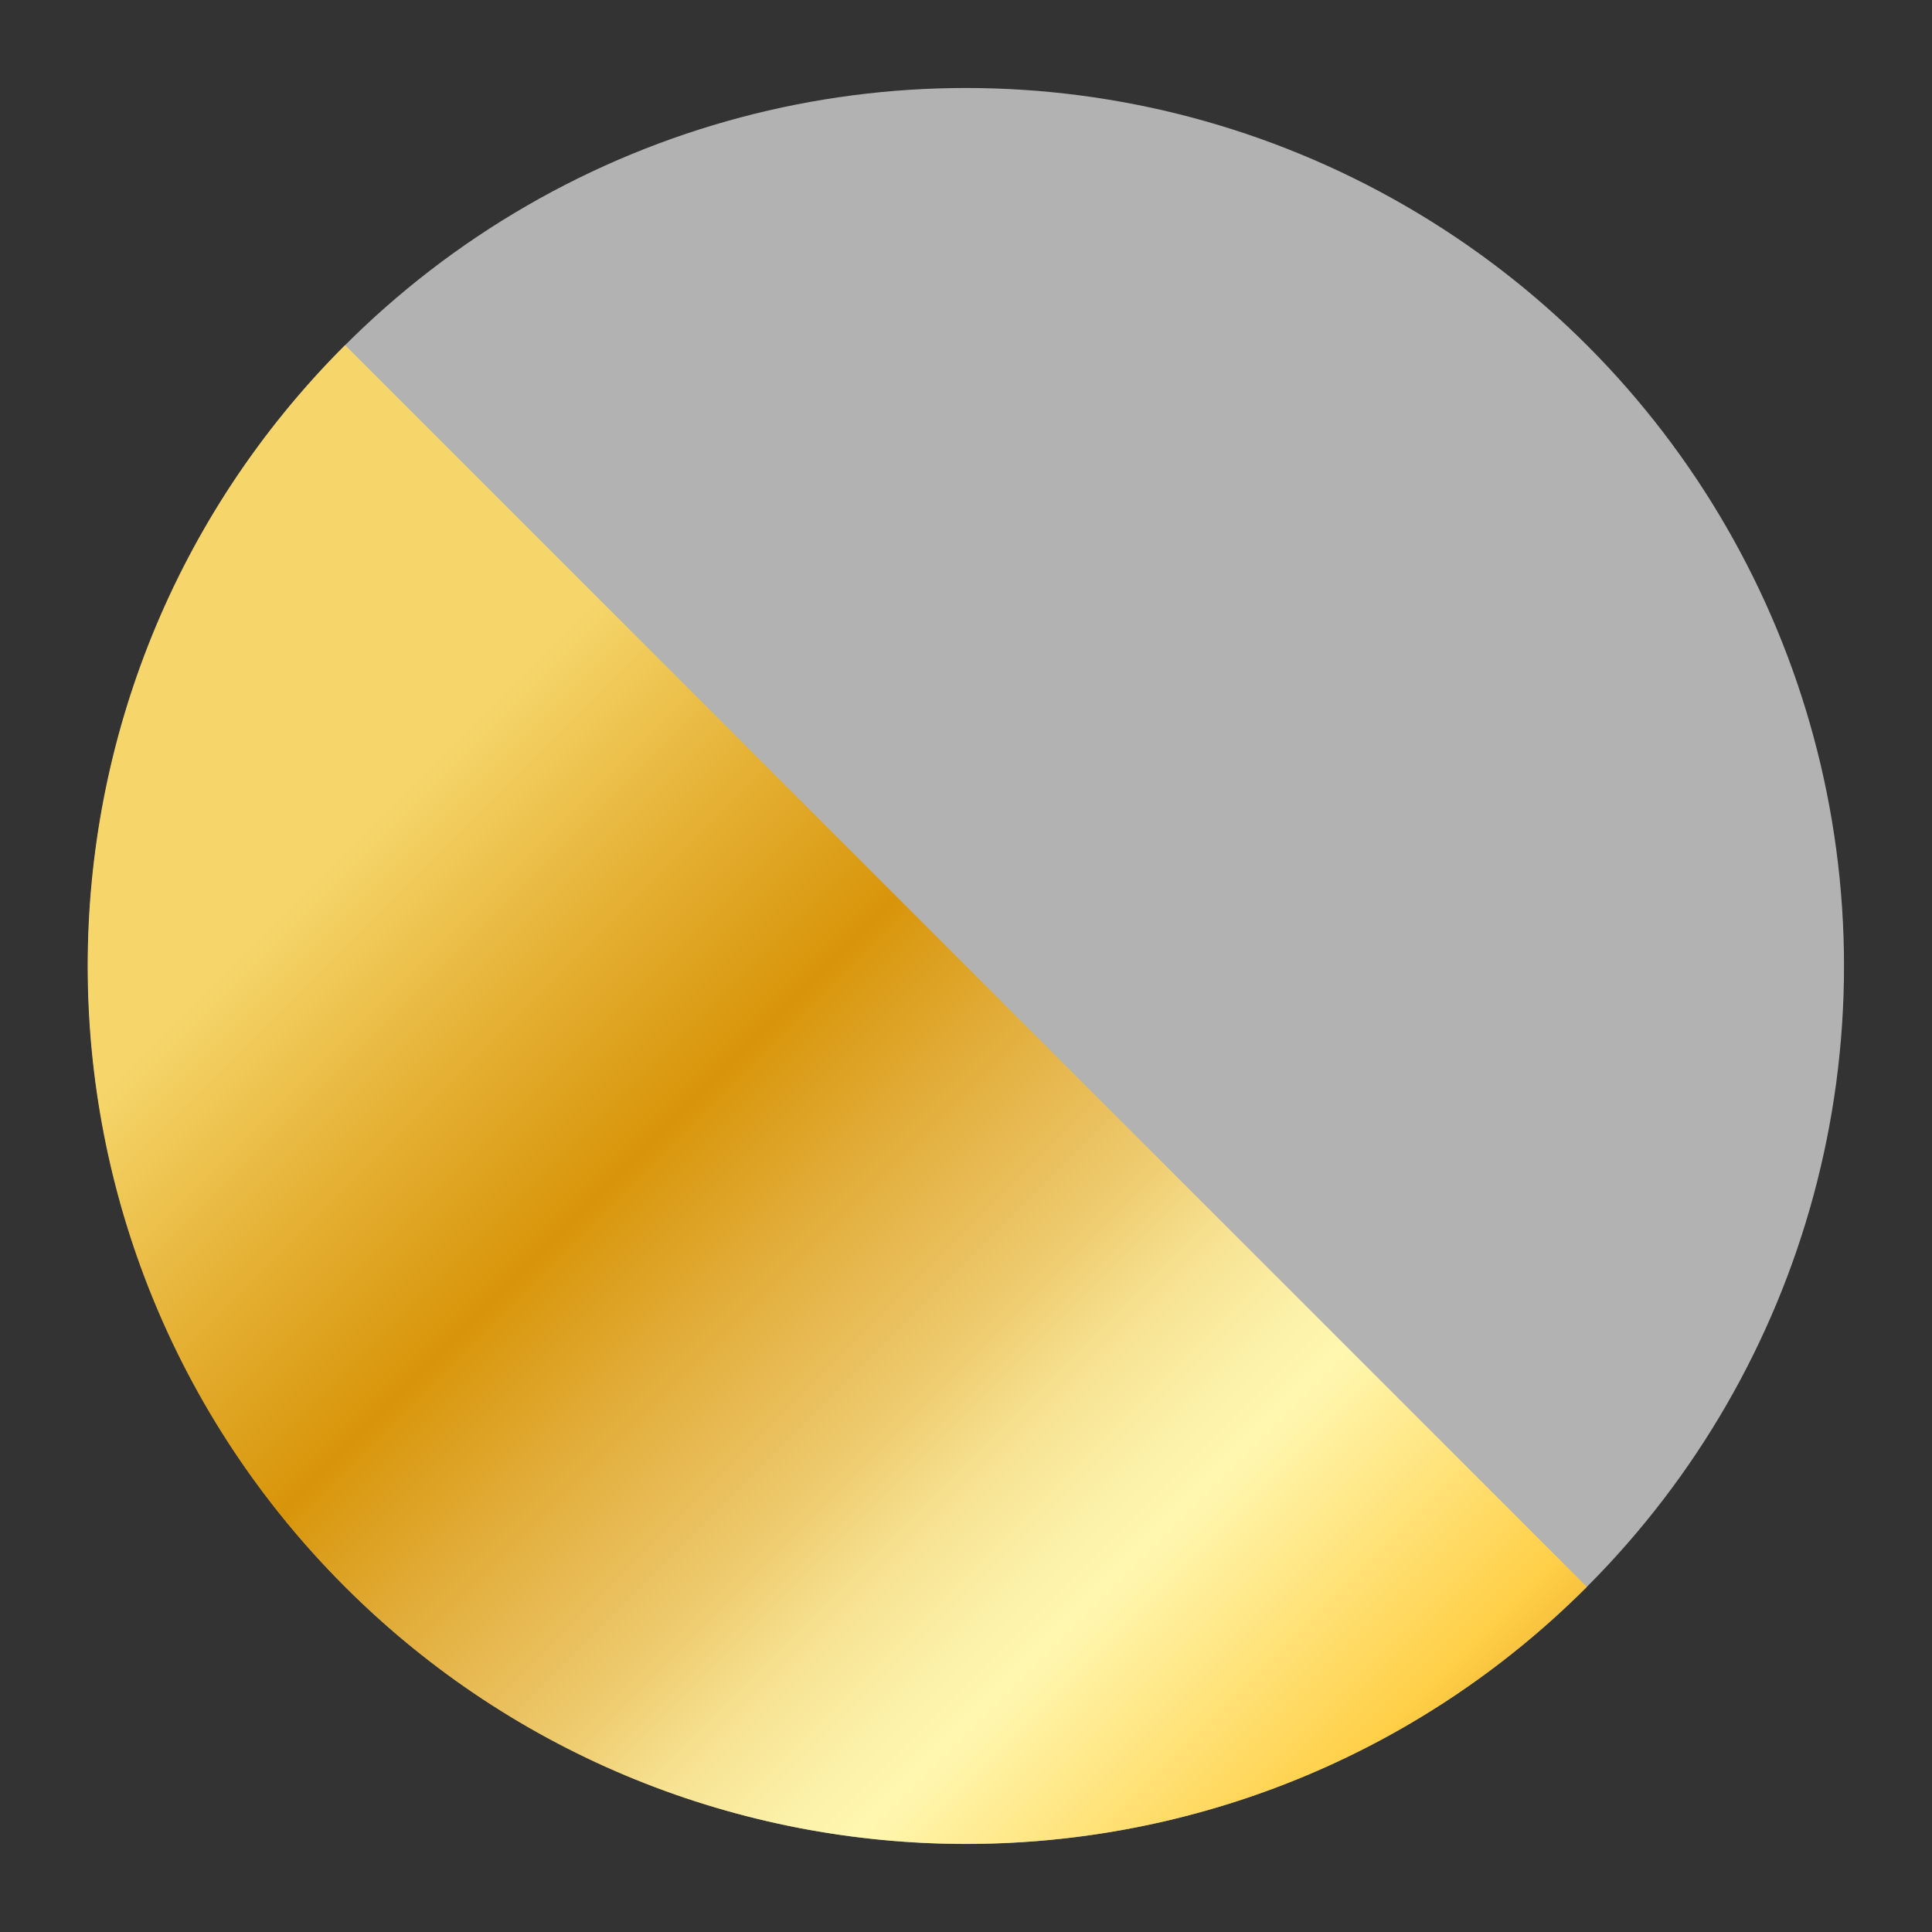
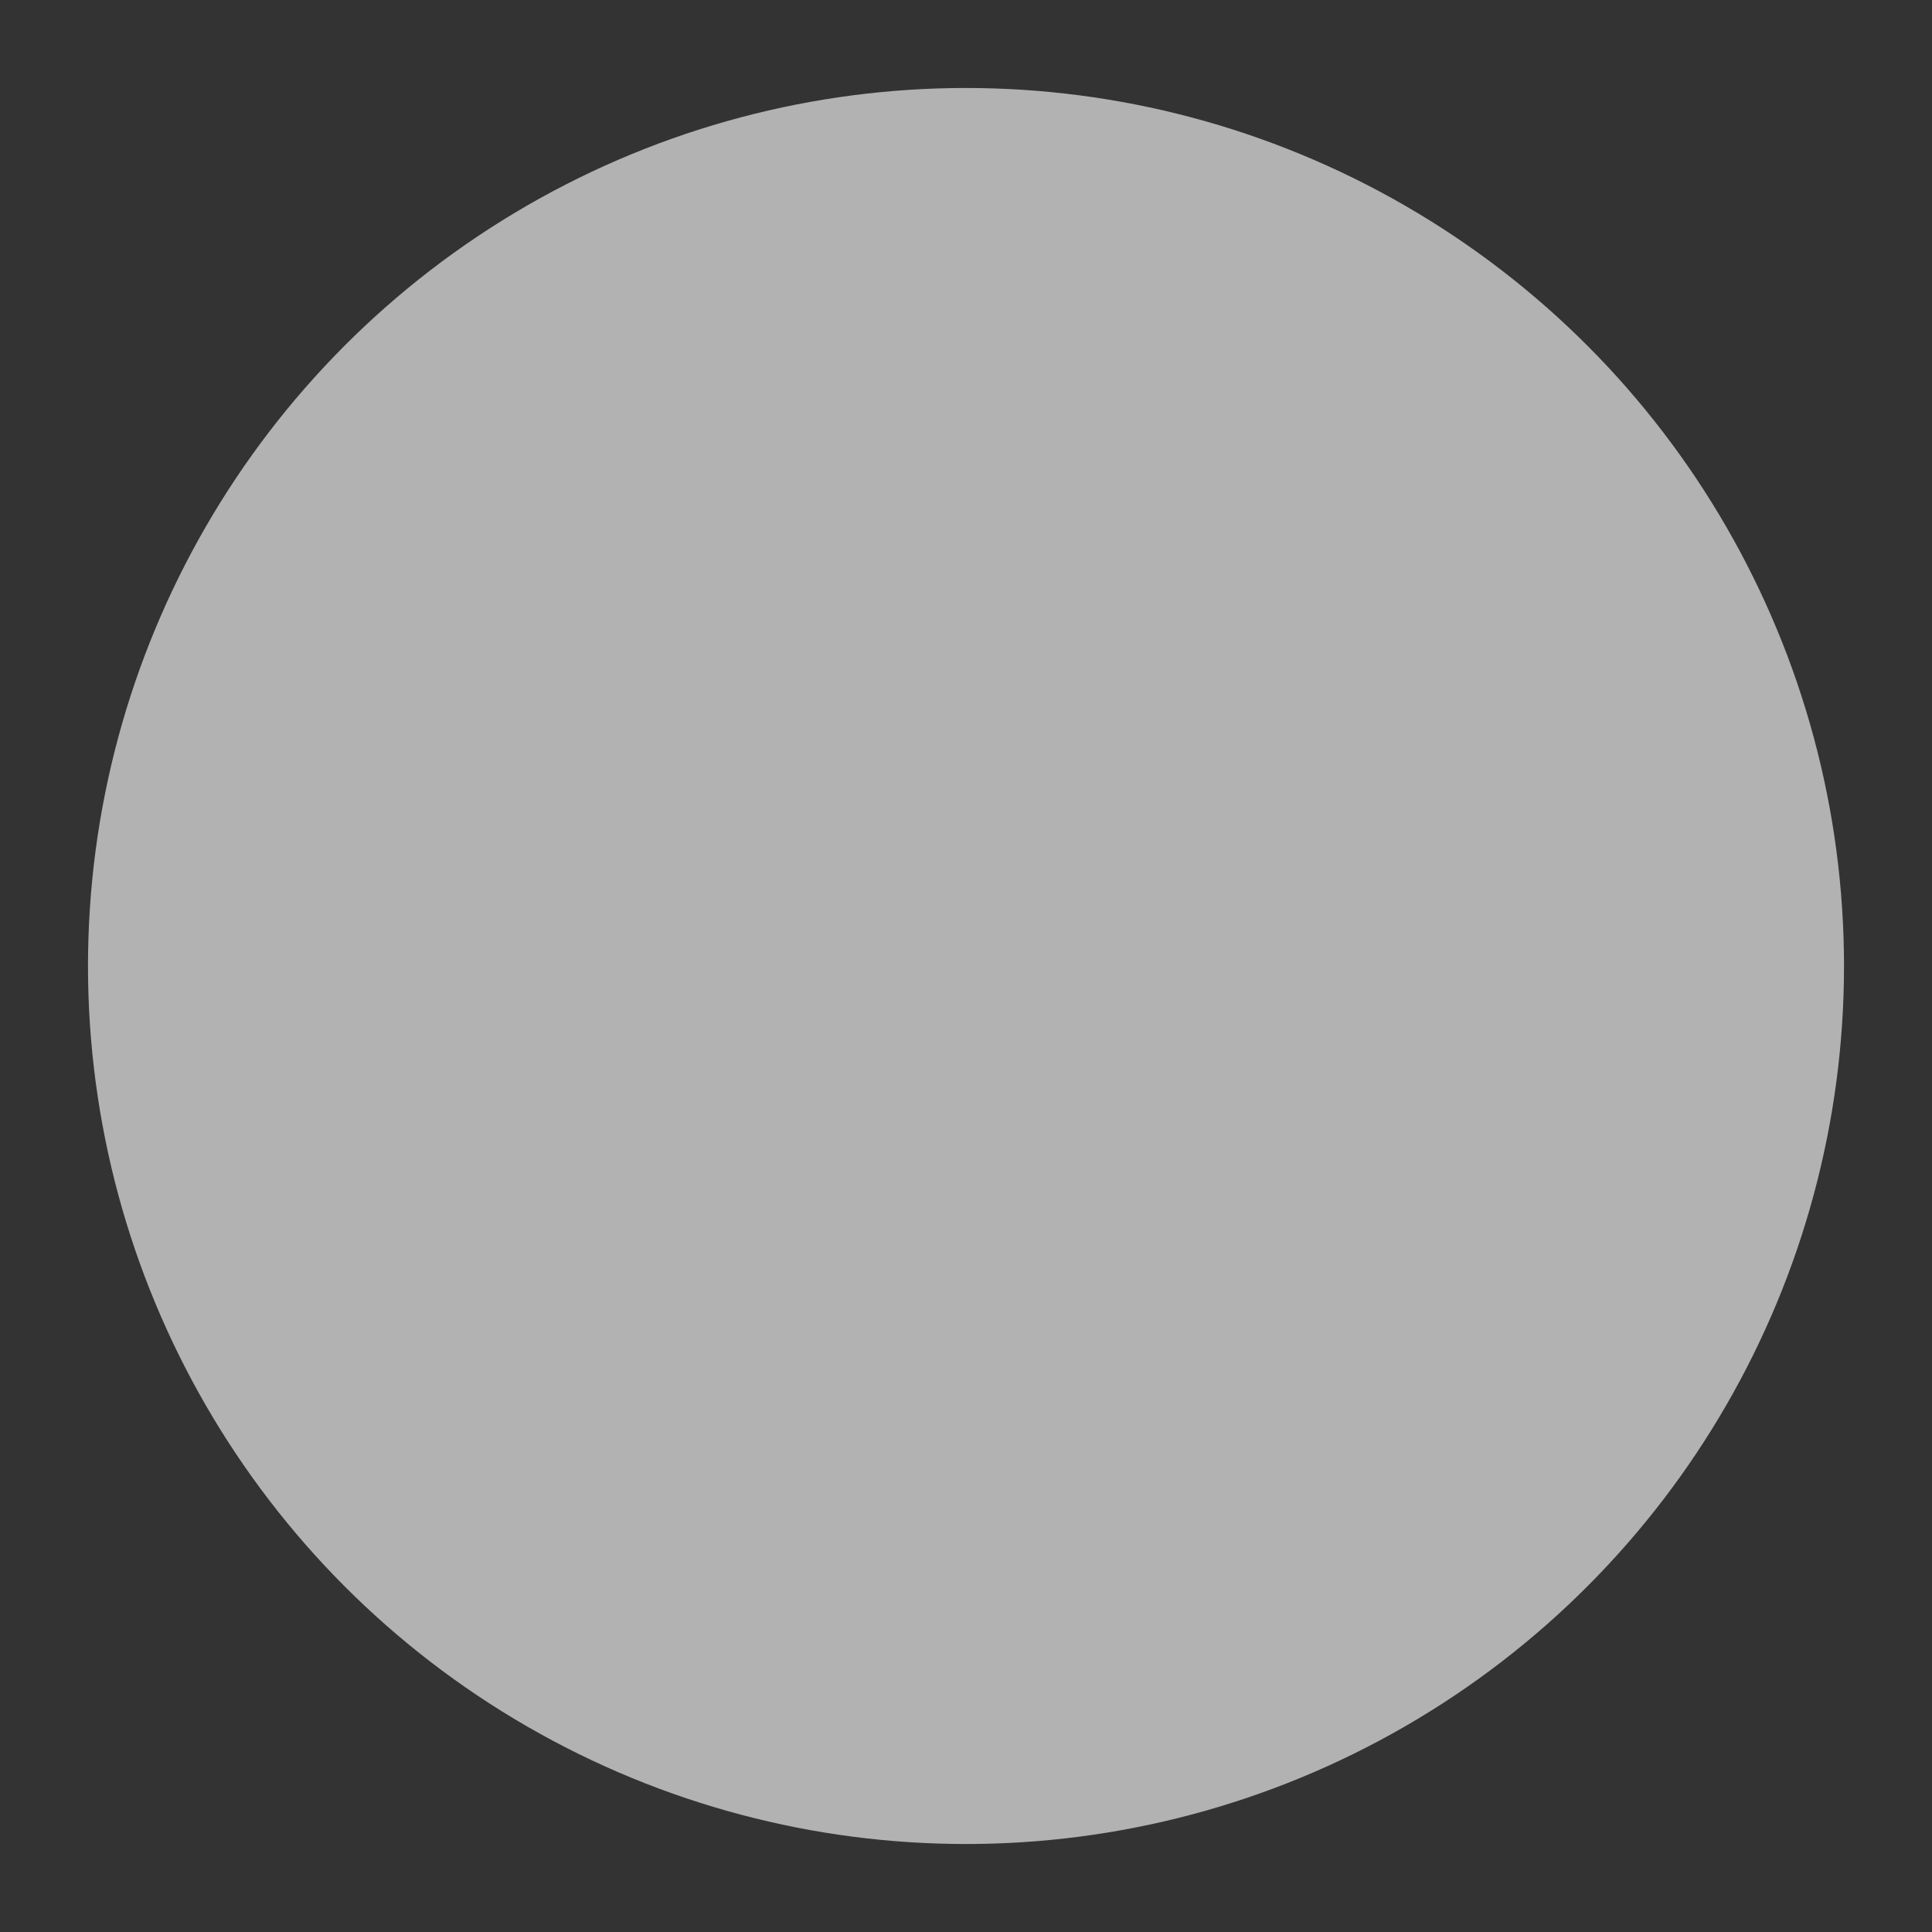
<svg xmlns="http://www.w3.org/2000/svg" id="Calque_1" data-name="Calque 1" viewBox="0 0 31.18 31.18">
  <rect x="0" y="0" width="31.18" height="31.18" fill="#333333" stroke="none" />
  <defs>
    <style>
      .cls-1 {
        fill: url(#Dégradé_sans_nom_436);
      }

      .cls-1, .cls-2 {
        stroke-width: 0px;
      }

      .cls-2 {
        fill: #b2b2b2;
      }
    </style>
    <linearGradient id="Dégradé_sans_nom_436" data-name="Dégradé sans nom 436" x1="-84.48" y1="-165.23" x2="-84.48" y2="-130.88" gradientTransform="translate(181.17 71.72) rotate(-45)" gradientUnits="userSpaceOnUse">
      <stop offset="0" stop-color="#f6d66b" />
      <stop offset=".1" stop-color="#e6b338" />
      <stop offset=".2" stop-color="#d8950a" />
      <stop offset=".27" stop-color="#e1ab36" />
      <stop offset=".34" stop-color="#eac05e" />
      <stop offset=".37" stop-color="#eecb6e" />
      <stop offset=".42" stop-color="#f7e292" />
      <stop offset=".47" stop-color="#fcf1a8" />
      <stop offset=".5" stop-color="#fff7b0" />
      <stop offset=".64" stop-color="#ffcf47" />
      <stop offset=".67" stop-color="#f4bb38" />
      <stop offset=".75" stop-color="#df941b" />
      <stop offset=".79" stop-color="#d78610" />
      <stop offset="1" stop-color="#d7ab33" />
    </linearGradient>
  </defs>
  <circle class="cls-2" cx="15.59" cy="15.59" r="14.17" />
-   <path class="cls-1" d="m25.61,25.61c-5.53,5.53-14.51,5.53-20.04,0C.03,20.08.03,11.1,5.57,5.57" />
</svg>